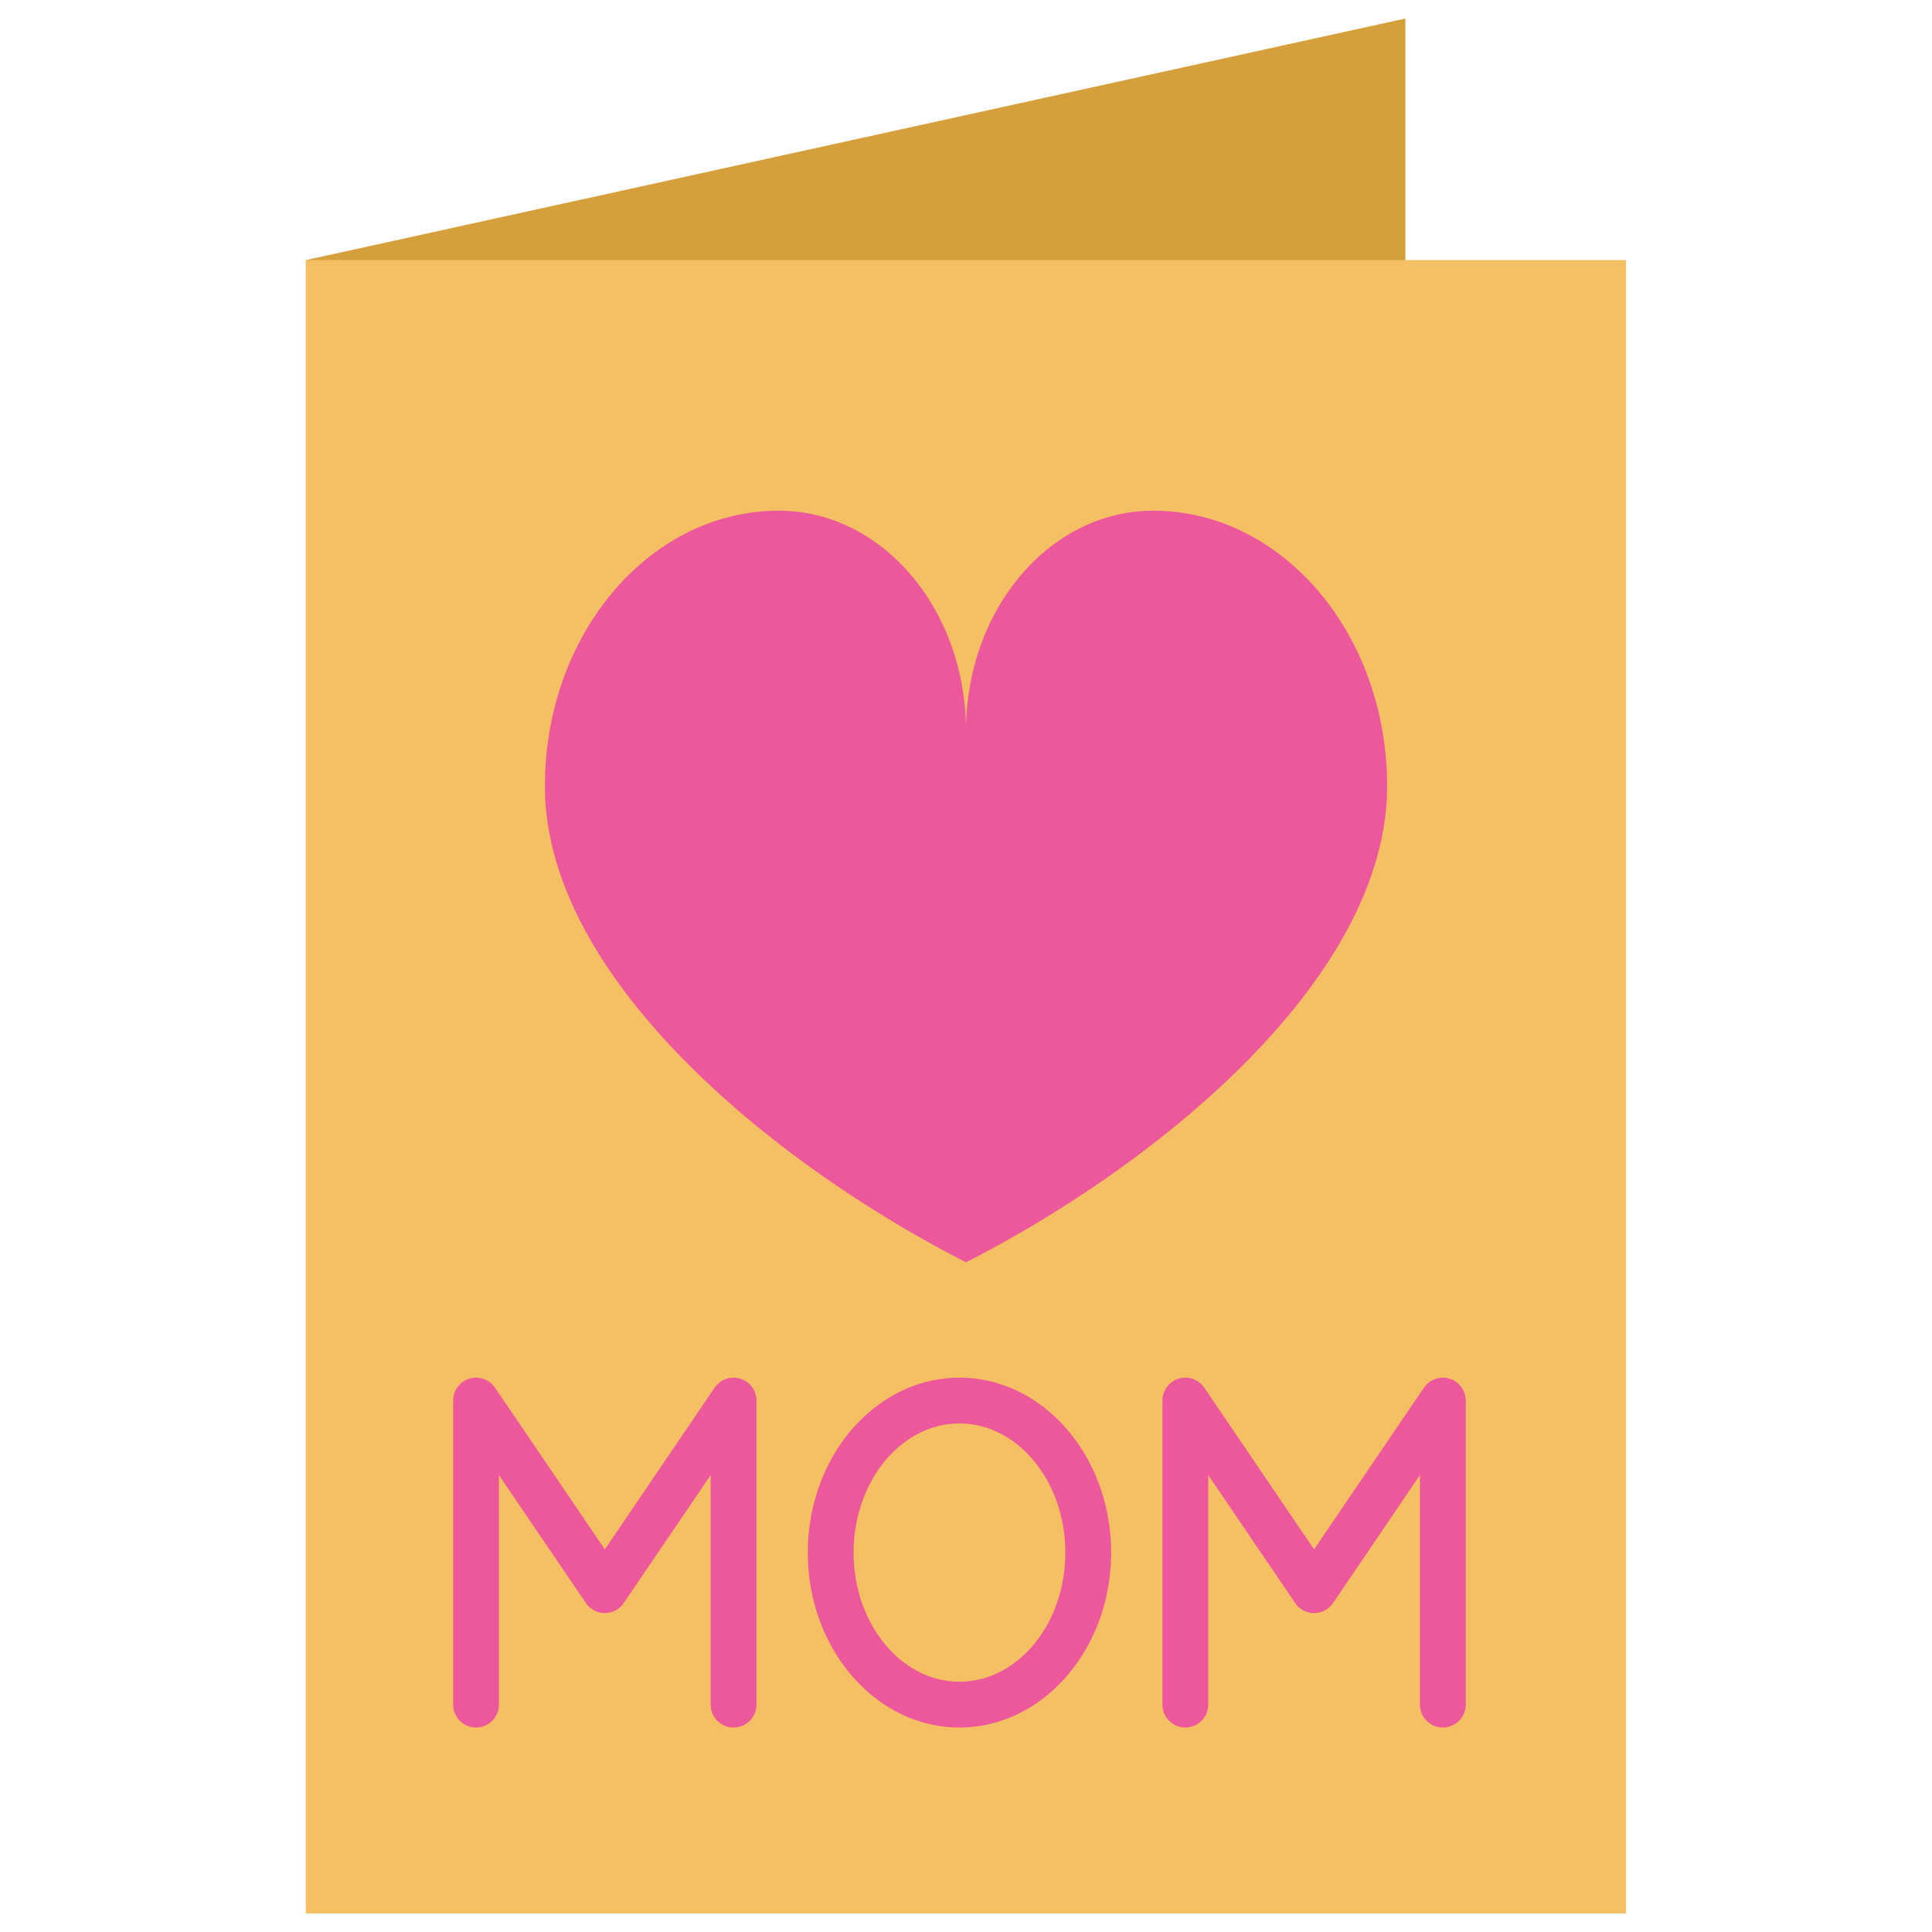
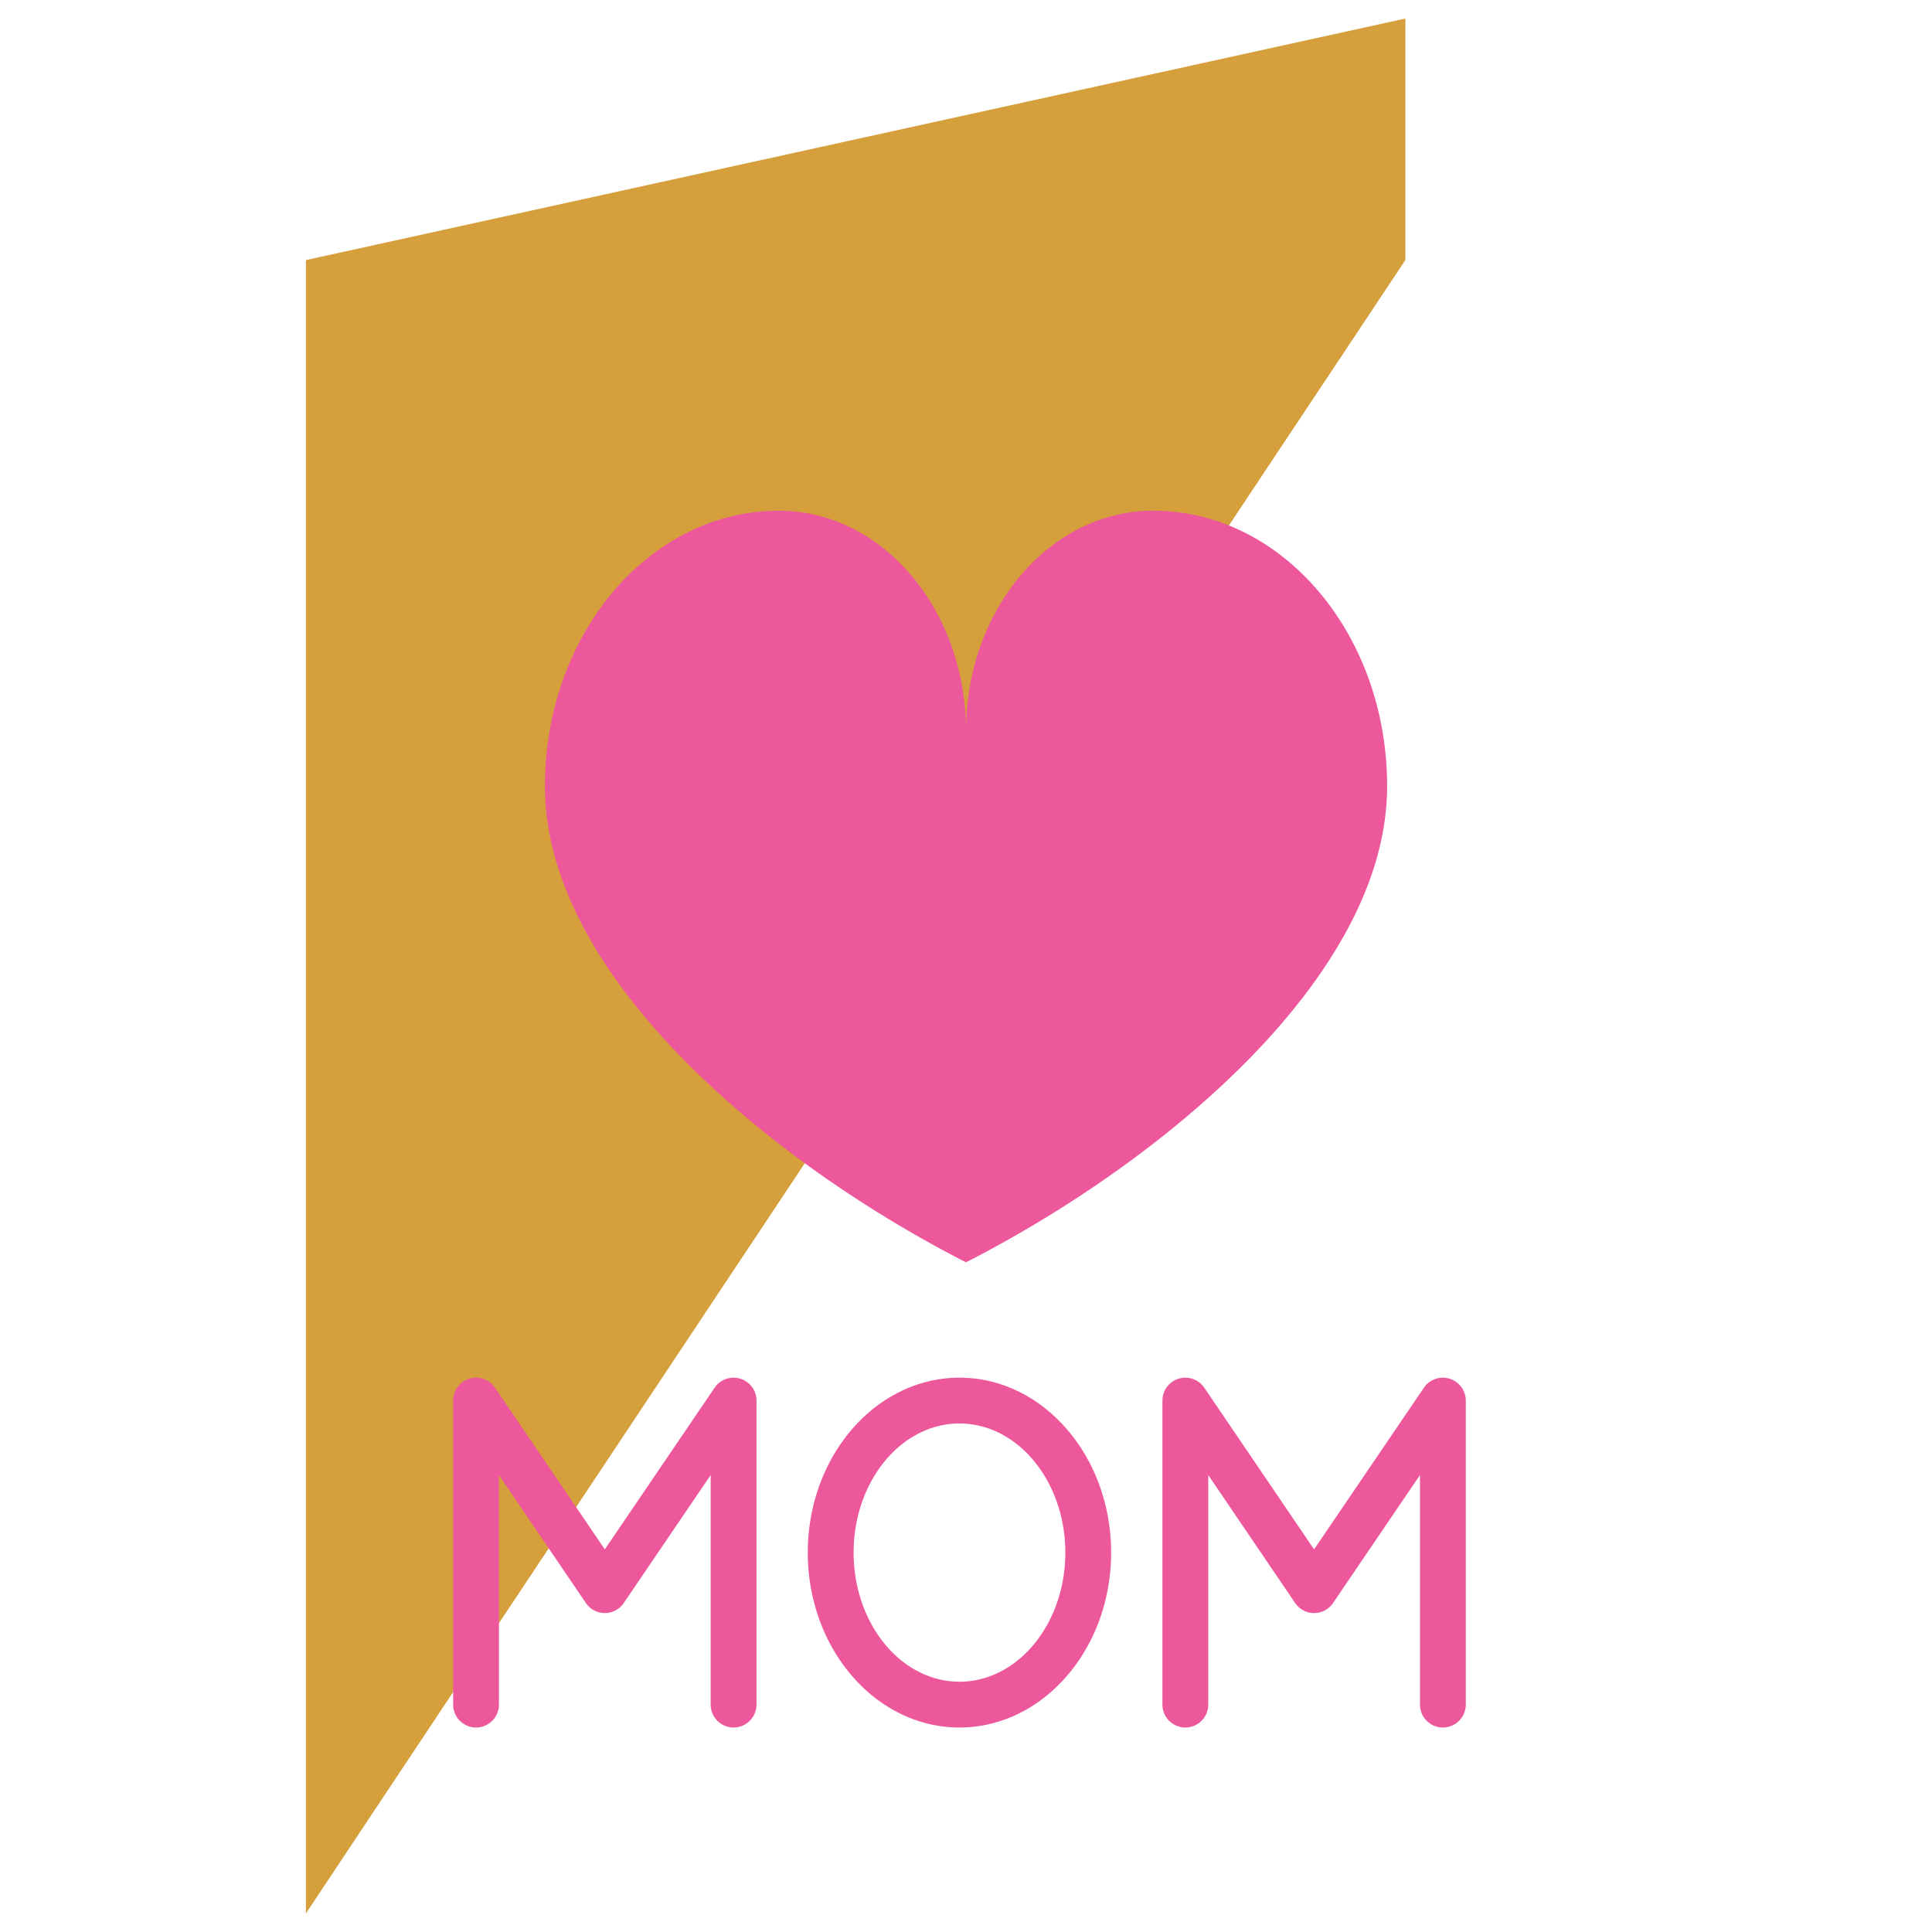
<svg xmlns="http://www.w3.org/2000/svg" fill-rule="evenodd" stroke-linejoin="round" stroke-miterlimit="2" clip-rule="evenodd" viewBox="0 0 120 120">
  <g>
    <path fill="#d5a03c" fill-rule="nonzero" d="M87.29 16.154V1.151L19 16.154v102.695" />
-     <path fill="#f4c063" d="M19 16.154h82v102.695H19z" />
    <g fill="#ec589b" fill-rule="nonzero">
      <path d="M60 45.409c0-7.56 5.205-13.688 11.625-13.688 8.026 0 14.531 7.66 14.531 17.11 0 11.81-13.996 23.358-26.156 29.574-12.16-6.216-26.156-17.763-26.156-29.574 0-9.45 6.506-17.11 14.53-17.11C54.796 31.721 60 37.85 60 45.41zM45.564 107.298a1.422 1.422 0 0 1-1.423-1.422V91.619l-5.398 7.947a1.421 1.421 0 0 1-2.353 0l-5.4-7.947v14.257a1.422 1.422 0 1 1-2.844 0V86.992a1.423 1.423 0 0 1 2.6-.8l6.82 10.043 6.821-10.043a1.424 1.424 0 0 1 2.6.8v18.884c0 .785-.637 1.422-1.423 1.422zM89.619 107.298a1.422 1.422 0 0 1-1.423-1.422V91.619l-5.398 7.947a1.422 1.422 0 0 1-2.354 0l-5.397-7.947v14.257a1.422 1.422 0 1 1-2.846 0V86.992a1.423 1.423 0 0 1 2.599-.8l6.82 10.043 6.822-10.043a1.424 1.424 0 0 1 2.6.8v18.884c0 .785-.638 1.422-1.423 1.422zM59.594 107.298c-5.195 0-9.421-4.873-9.421-10.864s4.226-10.864 9.421-10.864c5.194 0 9.42 4.872 9.42 10.864s-4.226 10.864-9.42 10.864zm0-18.883c-3.626 0-6.575 3.597-6.575 8.019 0 4.423 2.949 8.02 6.575 8.02 3.626 0 6.575-3.597 6.575-8.02 0-4.422-2.95-8.019-6.575-8.019z" />
    </g>
  </g>
</svg>